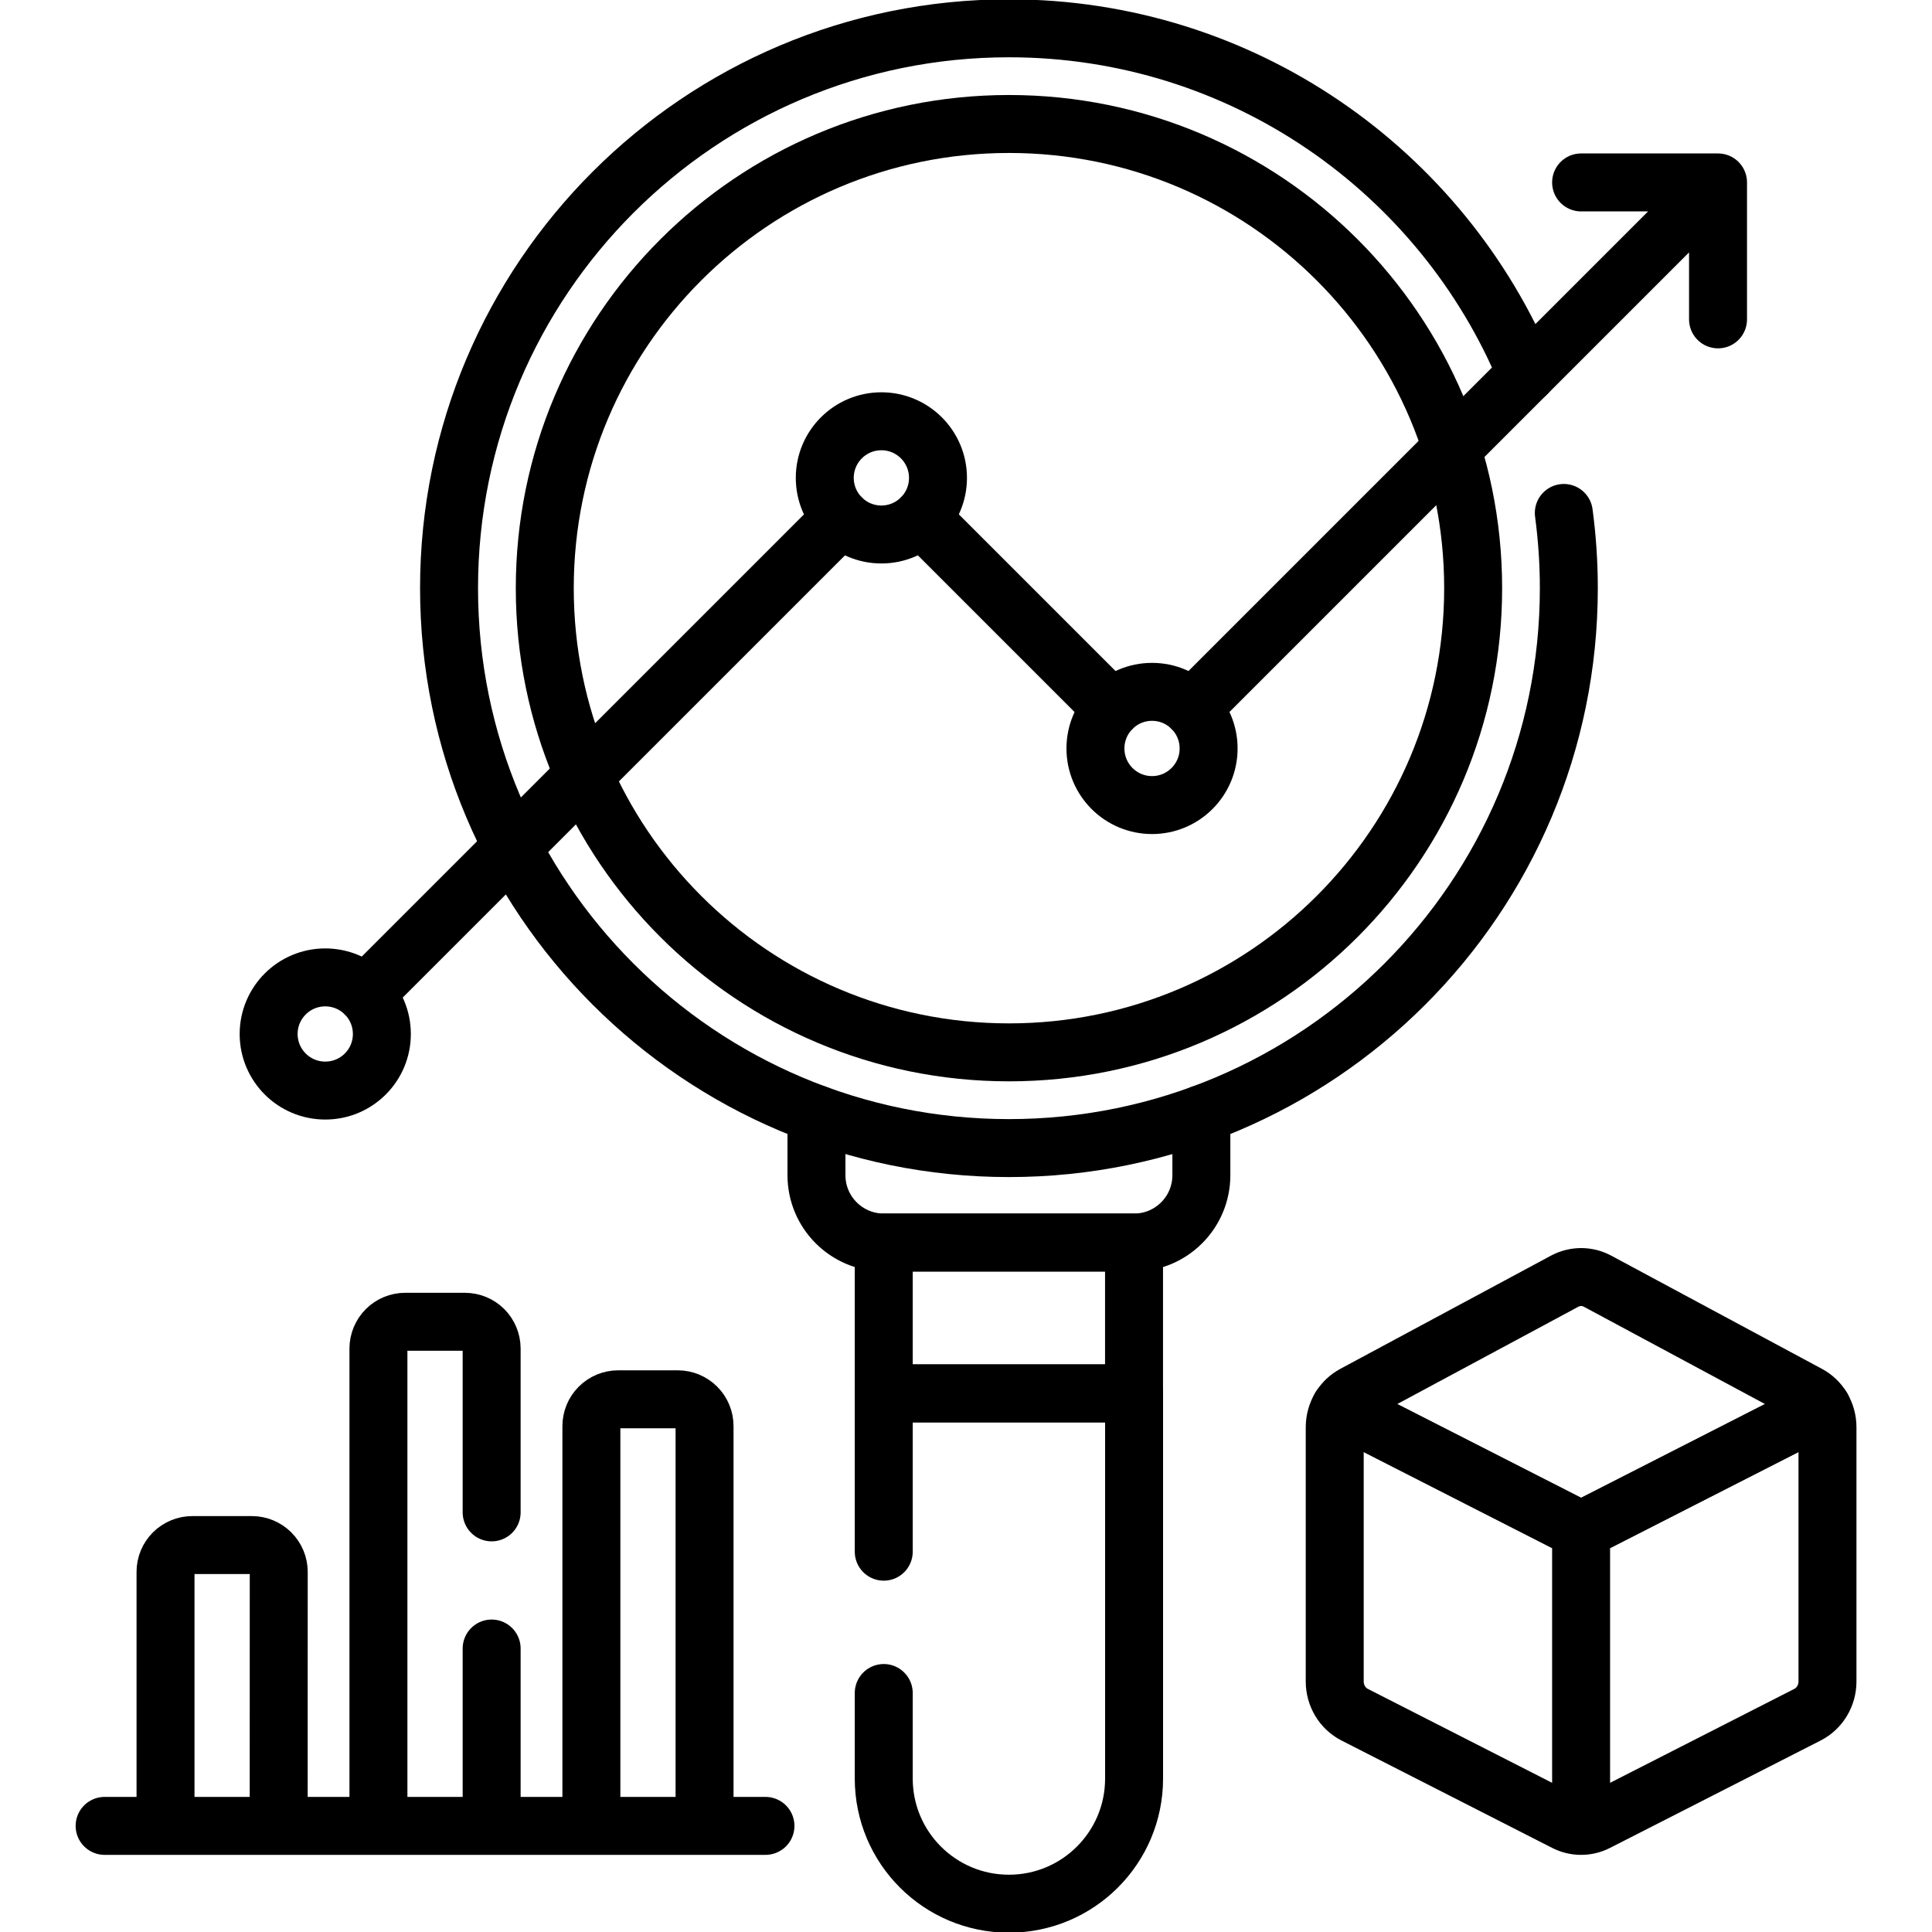
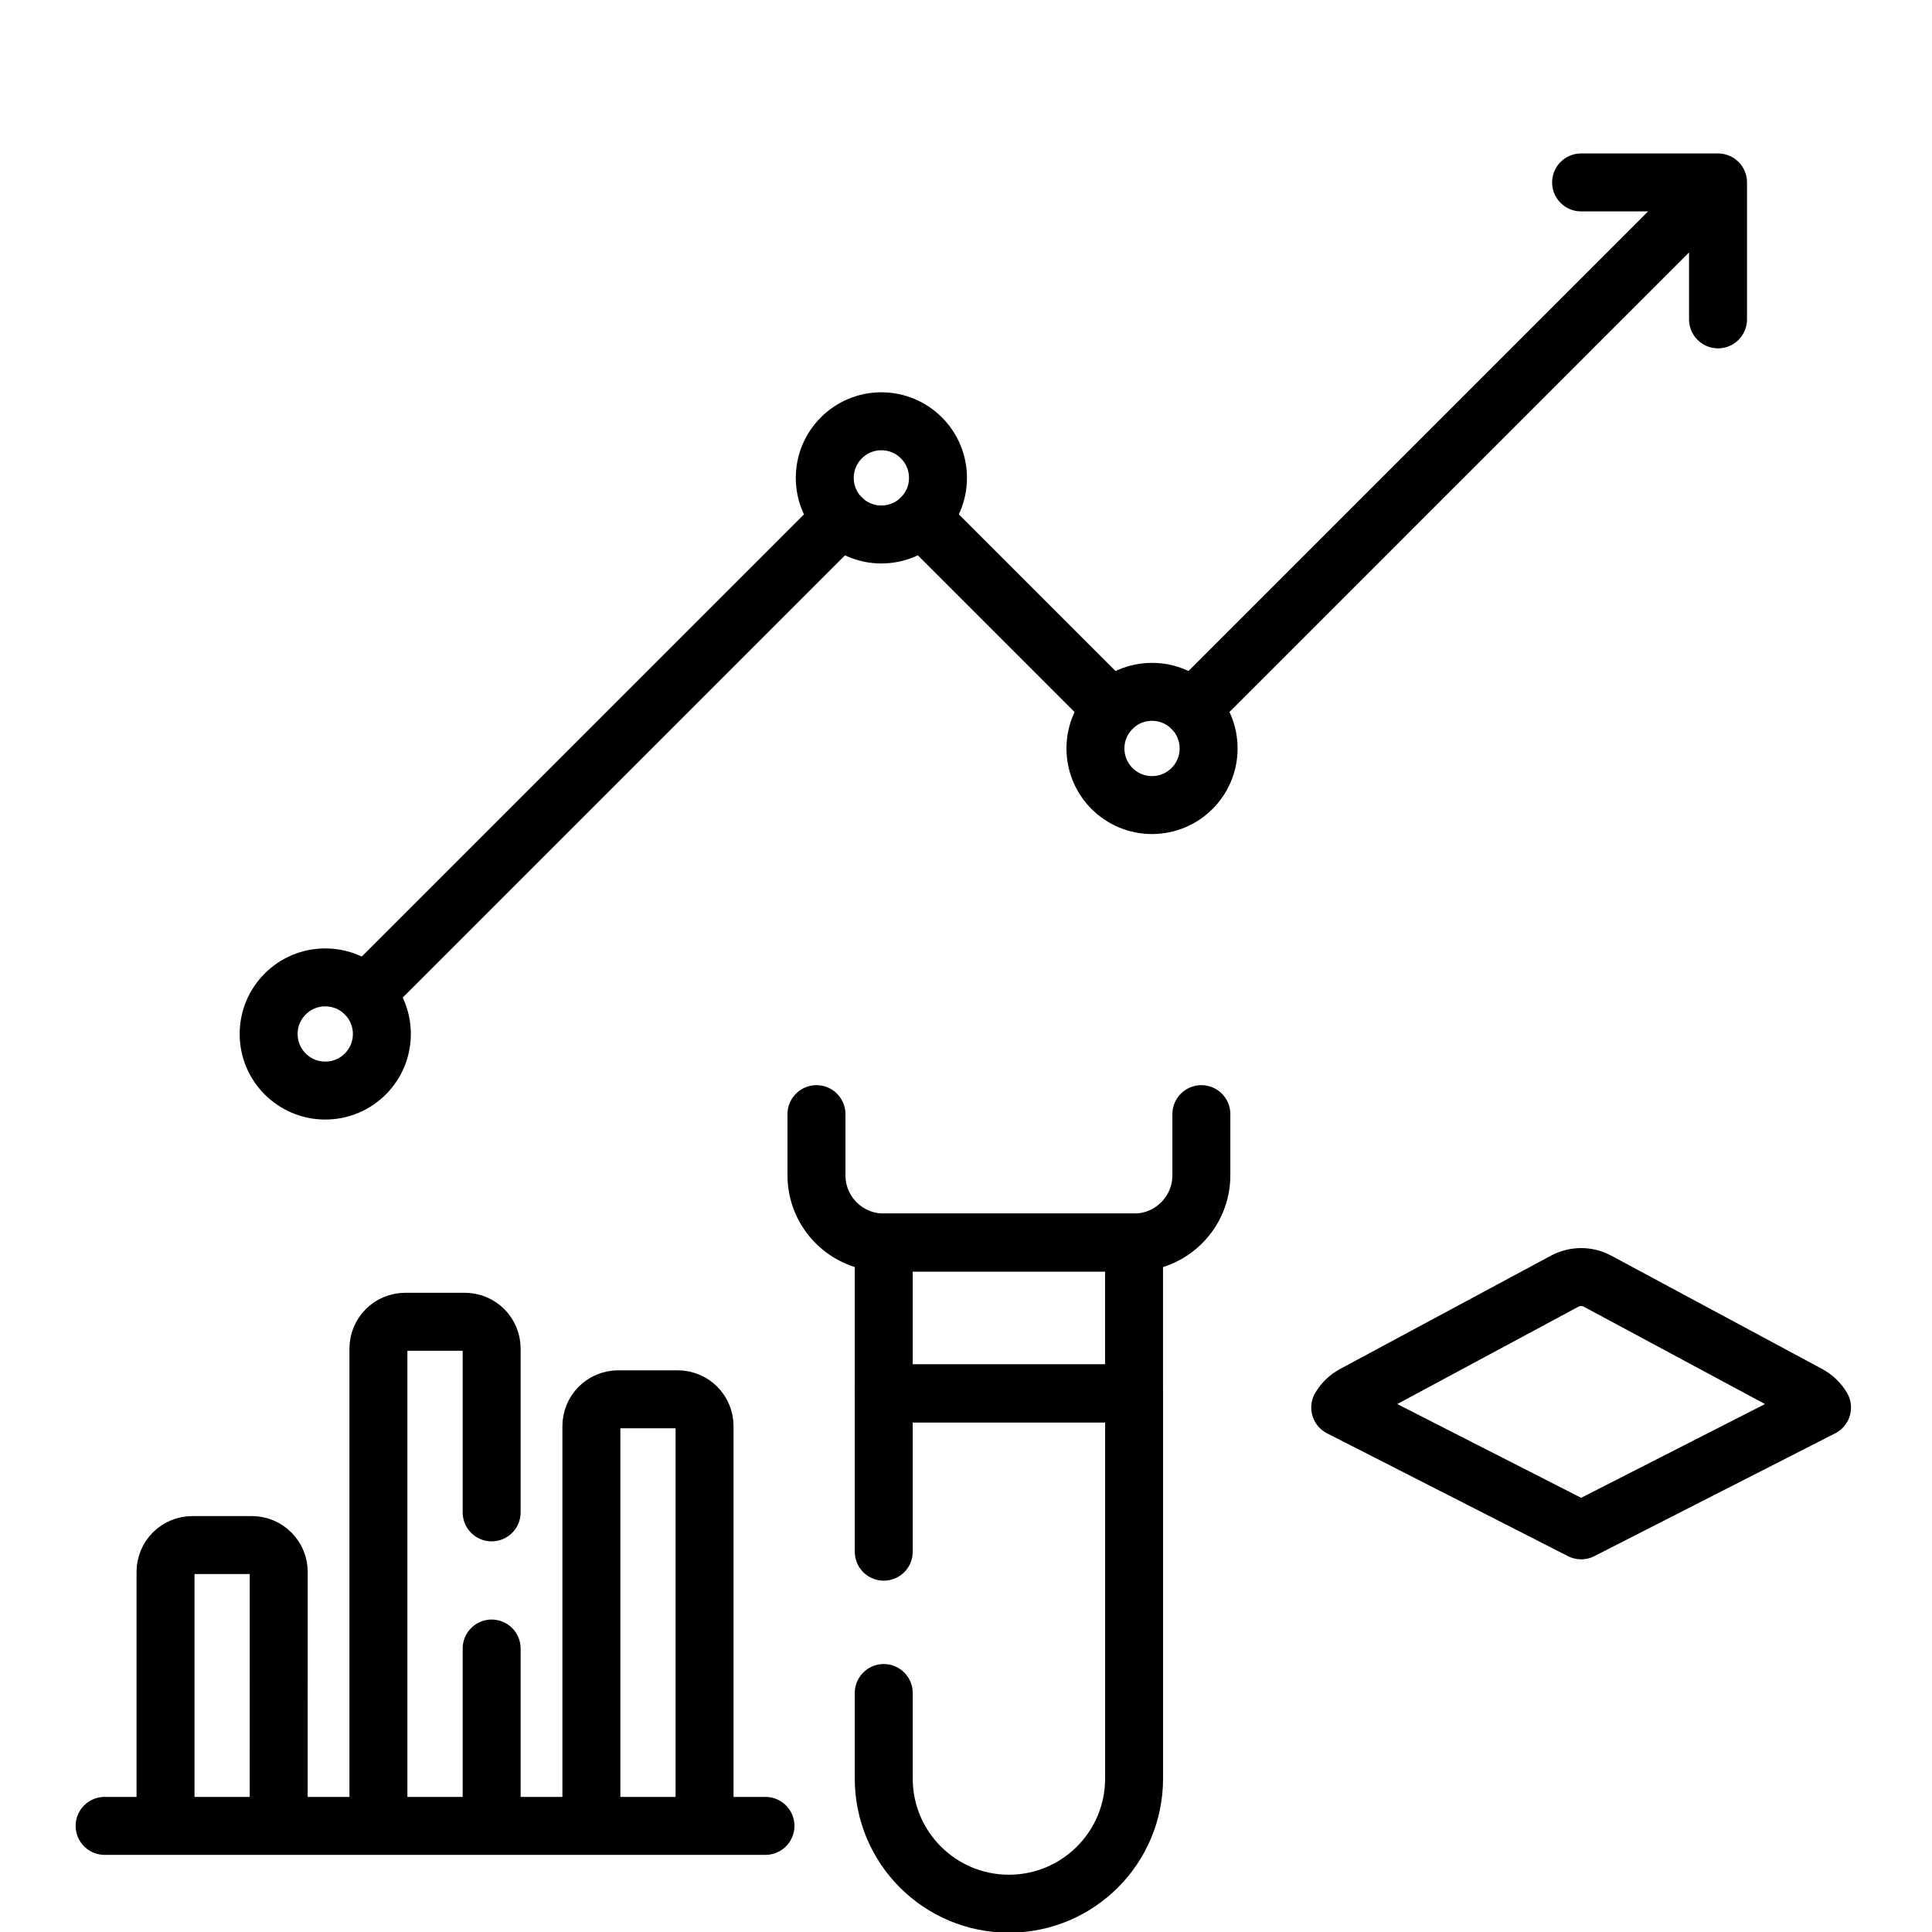
<svg xmlns="http://www.w3.org/2000/svg" width="40" height="40" viewBox="0 0 40 40" fill="none">
  <g clip-path="url(#clip0_146_3758)">
-     <path d="M32.377 10.62C32.446 11.136 32.481 11.657 32.481 12.178C32.481 18.58 27.291 23.77 20.889 23.77C14.487 23.77 9.297 18.58 9.297 12.178C9.297 5.776 14.487 0.586 20.889 0.586C25.721 0.586 29.862 3.542 31.603 7.744M32.735 31.684V37.803C32.621 37.803 32.509 37.776 32.408 37.724L28.047 35.501C27.794 35.372 27.634 35.105 27.634 34.813V29.549C27.634 29.402 27.675 29.261 27.747 29.141L32.735 31.684ZM37.836 29.549V34.813C37.836 35.105 37.675 35.372 37.422 35.501L33.062 37.724C32.961 37.776 32.849 37.803 32.735 37.803V31.684L37.722 29.141C37.797 29.264 37.836 29.405 37.836 29.549Z" stroke="black" stroke-width="1.2" stroke-miterlimit="10" stroke-linecap="round" stroke-linejoin="round" />
    <path d="M37.723 29.141L32.736 31.684L27.748 29.141C27.817 29.026 27.916 28.932 28.034 28.869L32.394 26.526C32.395 26.526 32.396 26.525 32.398 26.524C32.502 26.469 32.619 26.44 32.737 26.44C32.856 26.44 32.972 26.47 33.076 26.526L37.437 28.869C37.555 28.932 37.654 29.026 37.723 29.141Z" stroke="black" stroke-width="1.2" stroke-miterlimit="10" stroke-linecap="round" stroke-linejoin="round" />
-     <path d="M20.89 21.788C26.198 21.788 30.5 17.486 30.5 12.178C30.5 6.87 26.198 2.567 20.89 2.567C15.582 2.567 11.279 6.87 11.279 12.178C11.279 17.486 15.582 21.788 20.89 21.788Z" stroke="black" stroke-width="1.2" stroke-miterlimit="10" stroke-linecap="round" stroke-linejoin="round" />
    <path d="M18.297 25.725H23.479V28.849H18.297V25.725Z" stroke="black" stroke-width="1.2" stroke-miterlimit="10" stroke-linecap="round" stroke-linejoin="round" />
    <path d="M16.904 23.067V24.332C16.904 25.101 17.528 25.725 18.297 25.725H23.48C24.249 25.725 24.873 25.101 24.873 24.332V23.067M18.297 35.052V36.823C18.297 38.254 19.457 39.414 20.889 39.414C22.32 39.414 23.48 38.254 23.48 36.823V28.849H18.297V32.126" stroke="black" stroke-width="1.2" stroke-miterlimit="10" stroke-linecap="round" stroke-linejoin="round" />
    <path d="M18.248 11.066C18.895 11.066 19.42 10.541 19.42 9.894C19.42 9.247 18.895 8.722 18.248 8.722C17.601 8.722 17.076 9.247 17.076 9.894C17.076 10.541 17.601 11.066 18.248 11.066Z" stroke="black" stroke-width="1.2" stroke-miterlimit="10" stroke-linecap="round" stroke-linejoin="round" />
    <path d="M23.852 16.668C24.499 16.668 25.023 16.143 25.023 15.496C25.023 14.849 24.499 14.324 23.852 14.324C23.204 14.324 22.68 14.849 22.68 15.496C22.68 16.143 23.204 16.668 23.852 16.668Z" stroke="black" stroke-width="1.2" stroke-miterlimit="10" stroke-linecap="round" stroke-linejoin="round" />
    <path d="M17.421 10.723L7.564 20.579" stroke="black" stroke-width="1.2" stroke-miterlimit="10" stroke-linecap="round" stroke-linejoin="round" />
    <path d="M6.734 22.579C7.382 22.579 7.906 22.055 7.906 21.408C7.906 20.76 7.382 20.236 6.734 20.236C6.087 20.236 5.562 20.76 5.562 21.408C5.562 22.055 6.087 22.579 6.734 22.579Z" stroke="black" stroke-width="1.2" stroke-miterlimit="10" stroke-linecap="round" stroke-linejoin="round" />
    <path d="M19.077 10.723L23.022 14.668M24.679 14.668L35.57 3.777M35.57 3.777H32.735M35.57 3.777V6.612M2.166 37.803H15.848M10.179 34.131V37.803H7.835V27.921C7.835 27.773 7.894 27.632 7.998 27.528C8.102 27.424 8.243 27.366 8.39 27.366H9.624C9.771 27.366 9.912 27.424 10.017 27.528C10.12 27.632 10.179 27.773 10.179 27.921V31.312M5.77 37.803H3.427V32.544C3.427 32.397 3.485 32.256 3.589 32.152C3.693 32.048 3.834 31.989 3.982 31.989H5.216C5.363 31.989 5.504 32.048 5.608 32.152C5.712 32.256 5.771 32.397 5.771 32.544L5.77 37.803ZM12.244 37.803H14.587V29.526C14.587 29.379 14.529 29.238 14.425 29.134C14.321 29.03 14.18 28.971 14.033 28.971H12.799C12.651 28.971 12.51 29.03 12.406 29.134C12.302 29.238 12.244 29.379 12.244 29.526V37.803H12.244Z" stroke="black" stroke-width="1.2" stroke-miterlimit="10" stroke-linecap="round" stroke-linejoin="round" />
  </g>
  <defs>
    <clipPath id="clip0_146_3758">
      <rect width="40" height="40" fill="white" />
    </clipPath>
  </defs>
</svg>